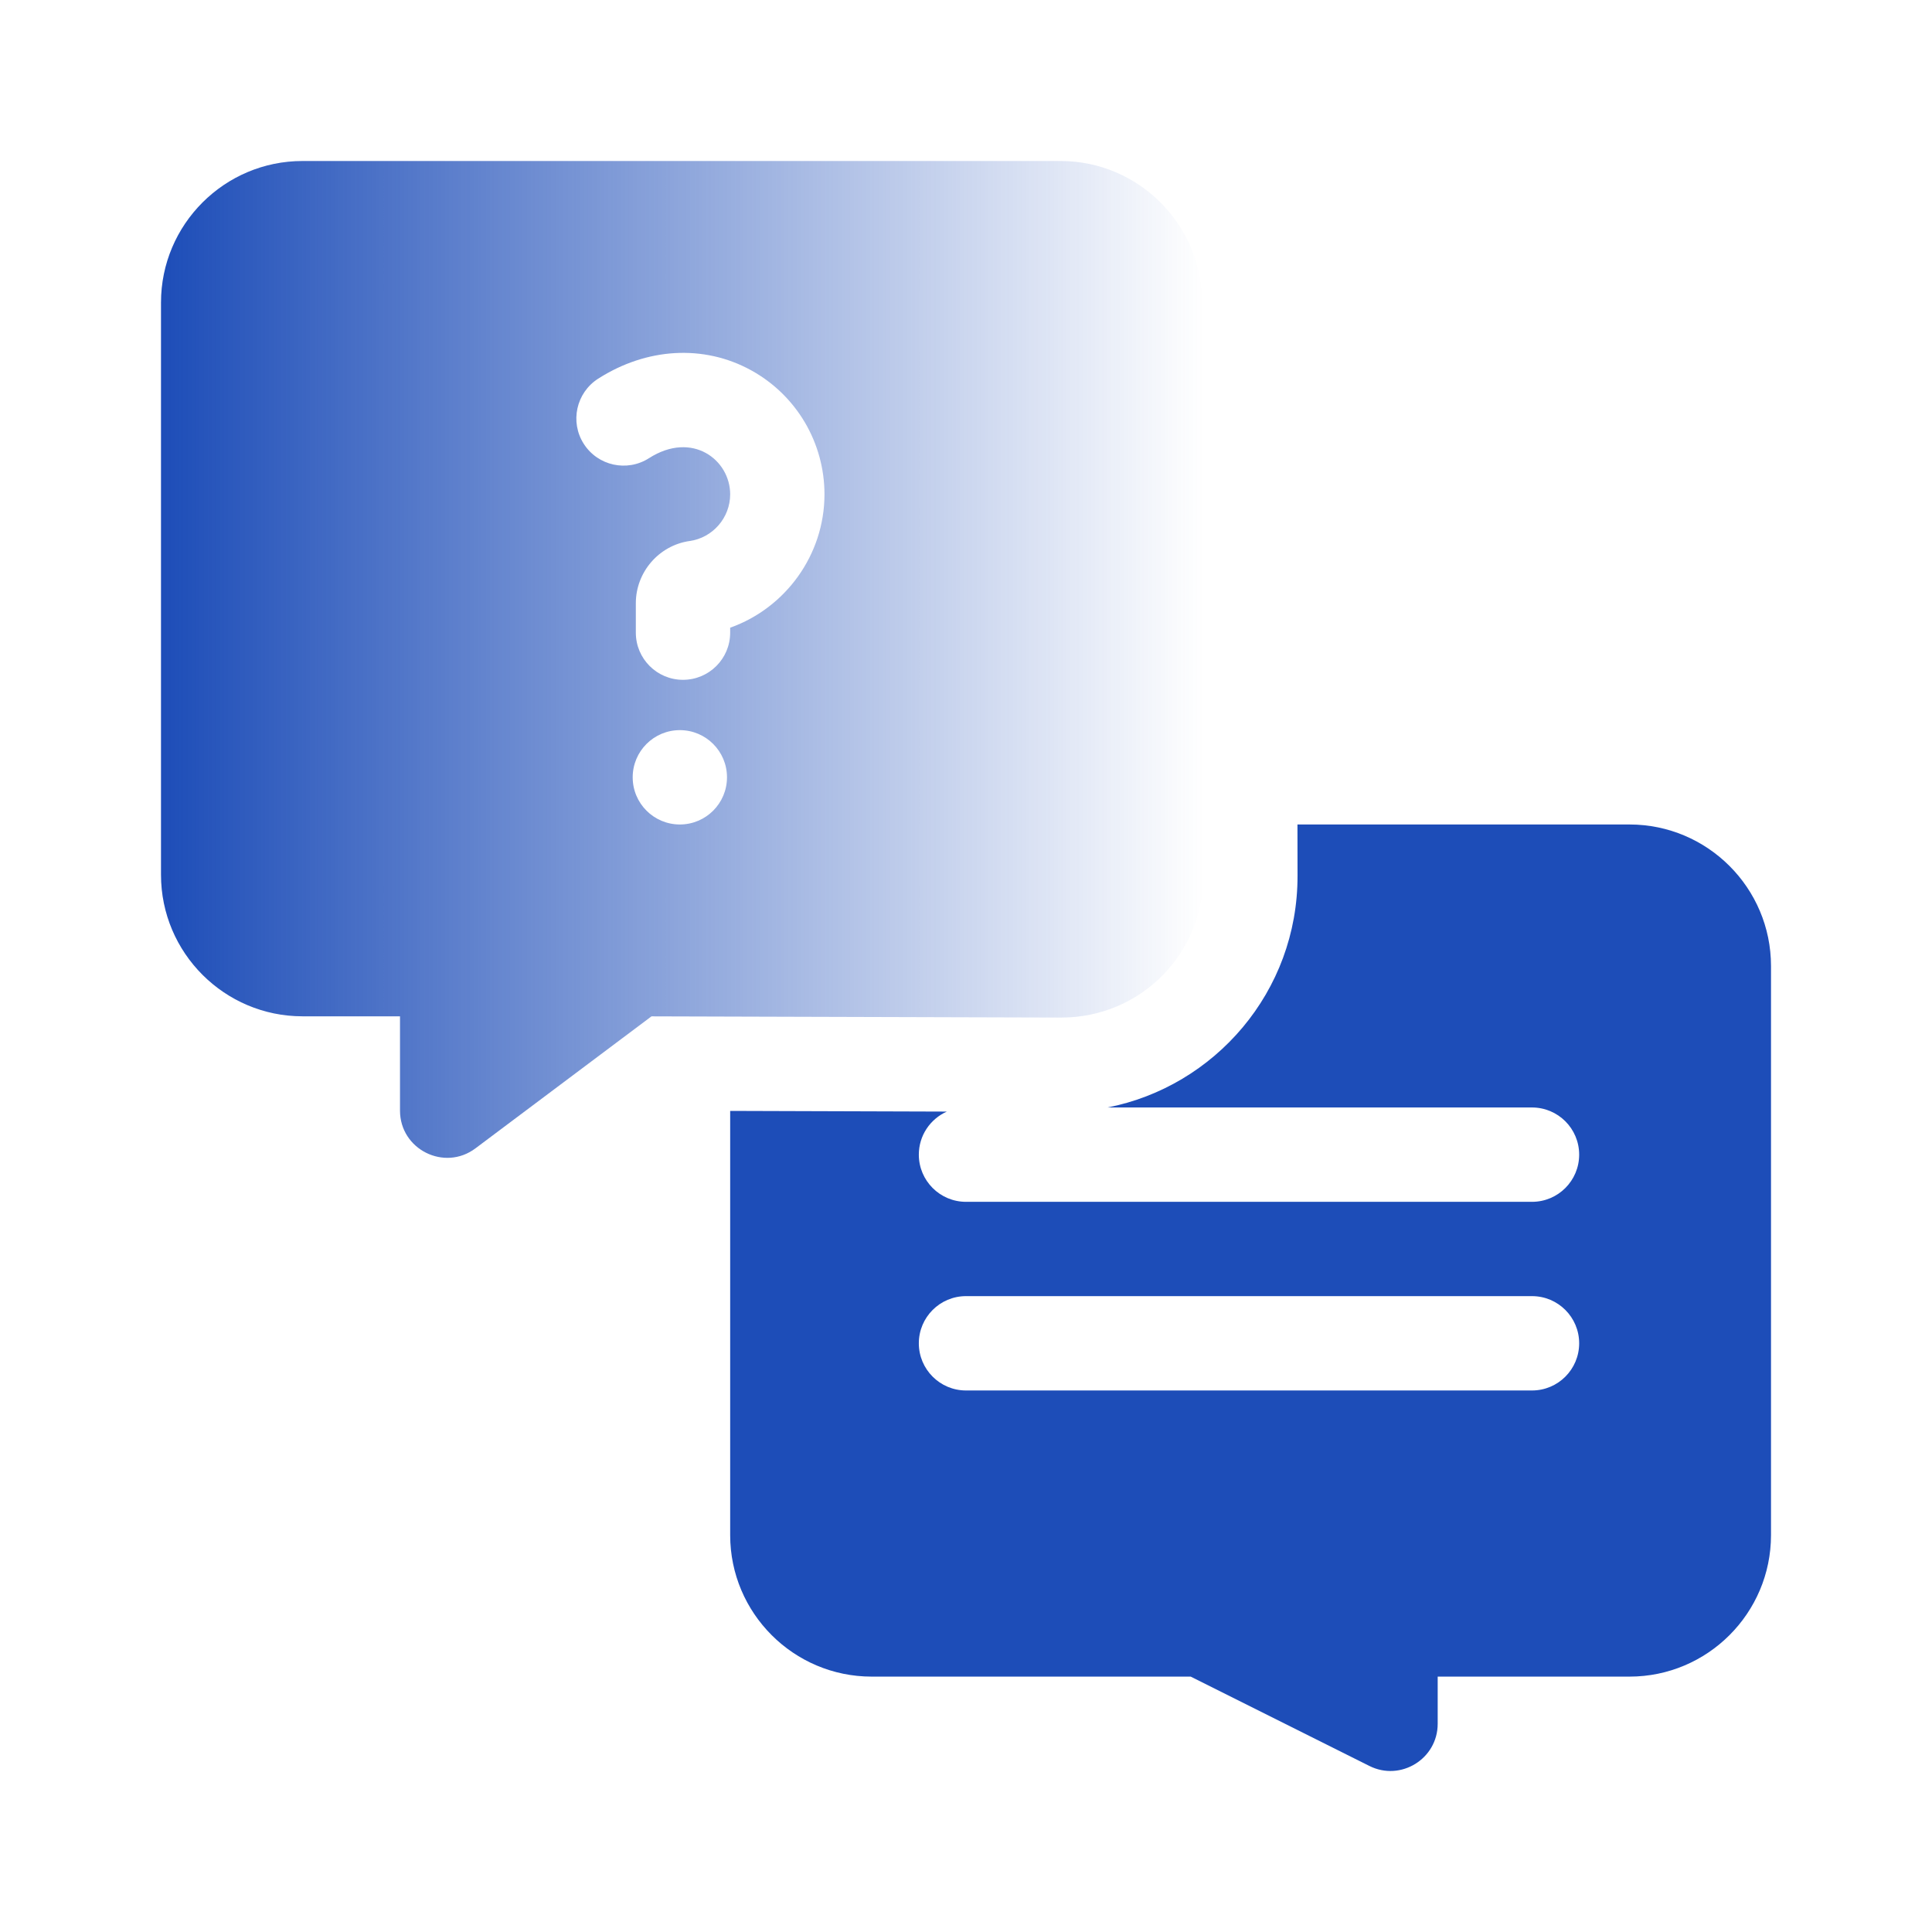
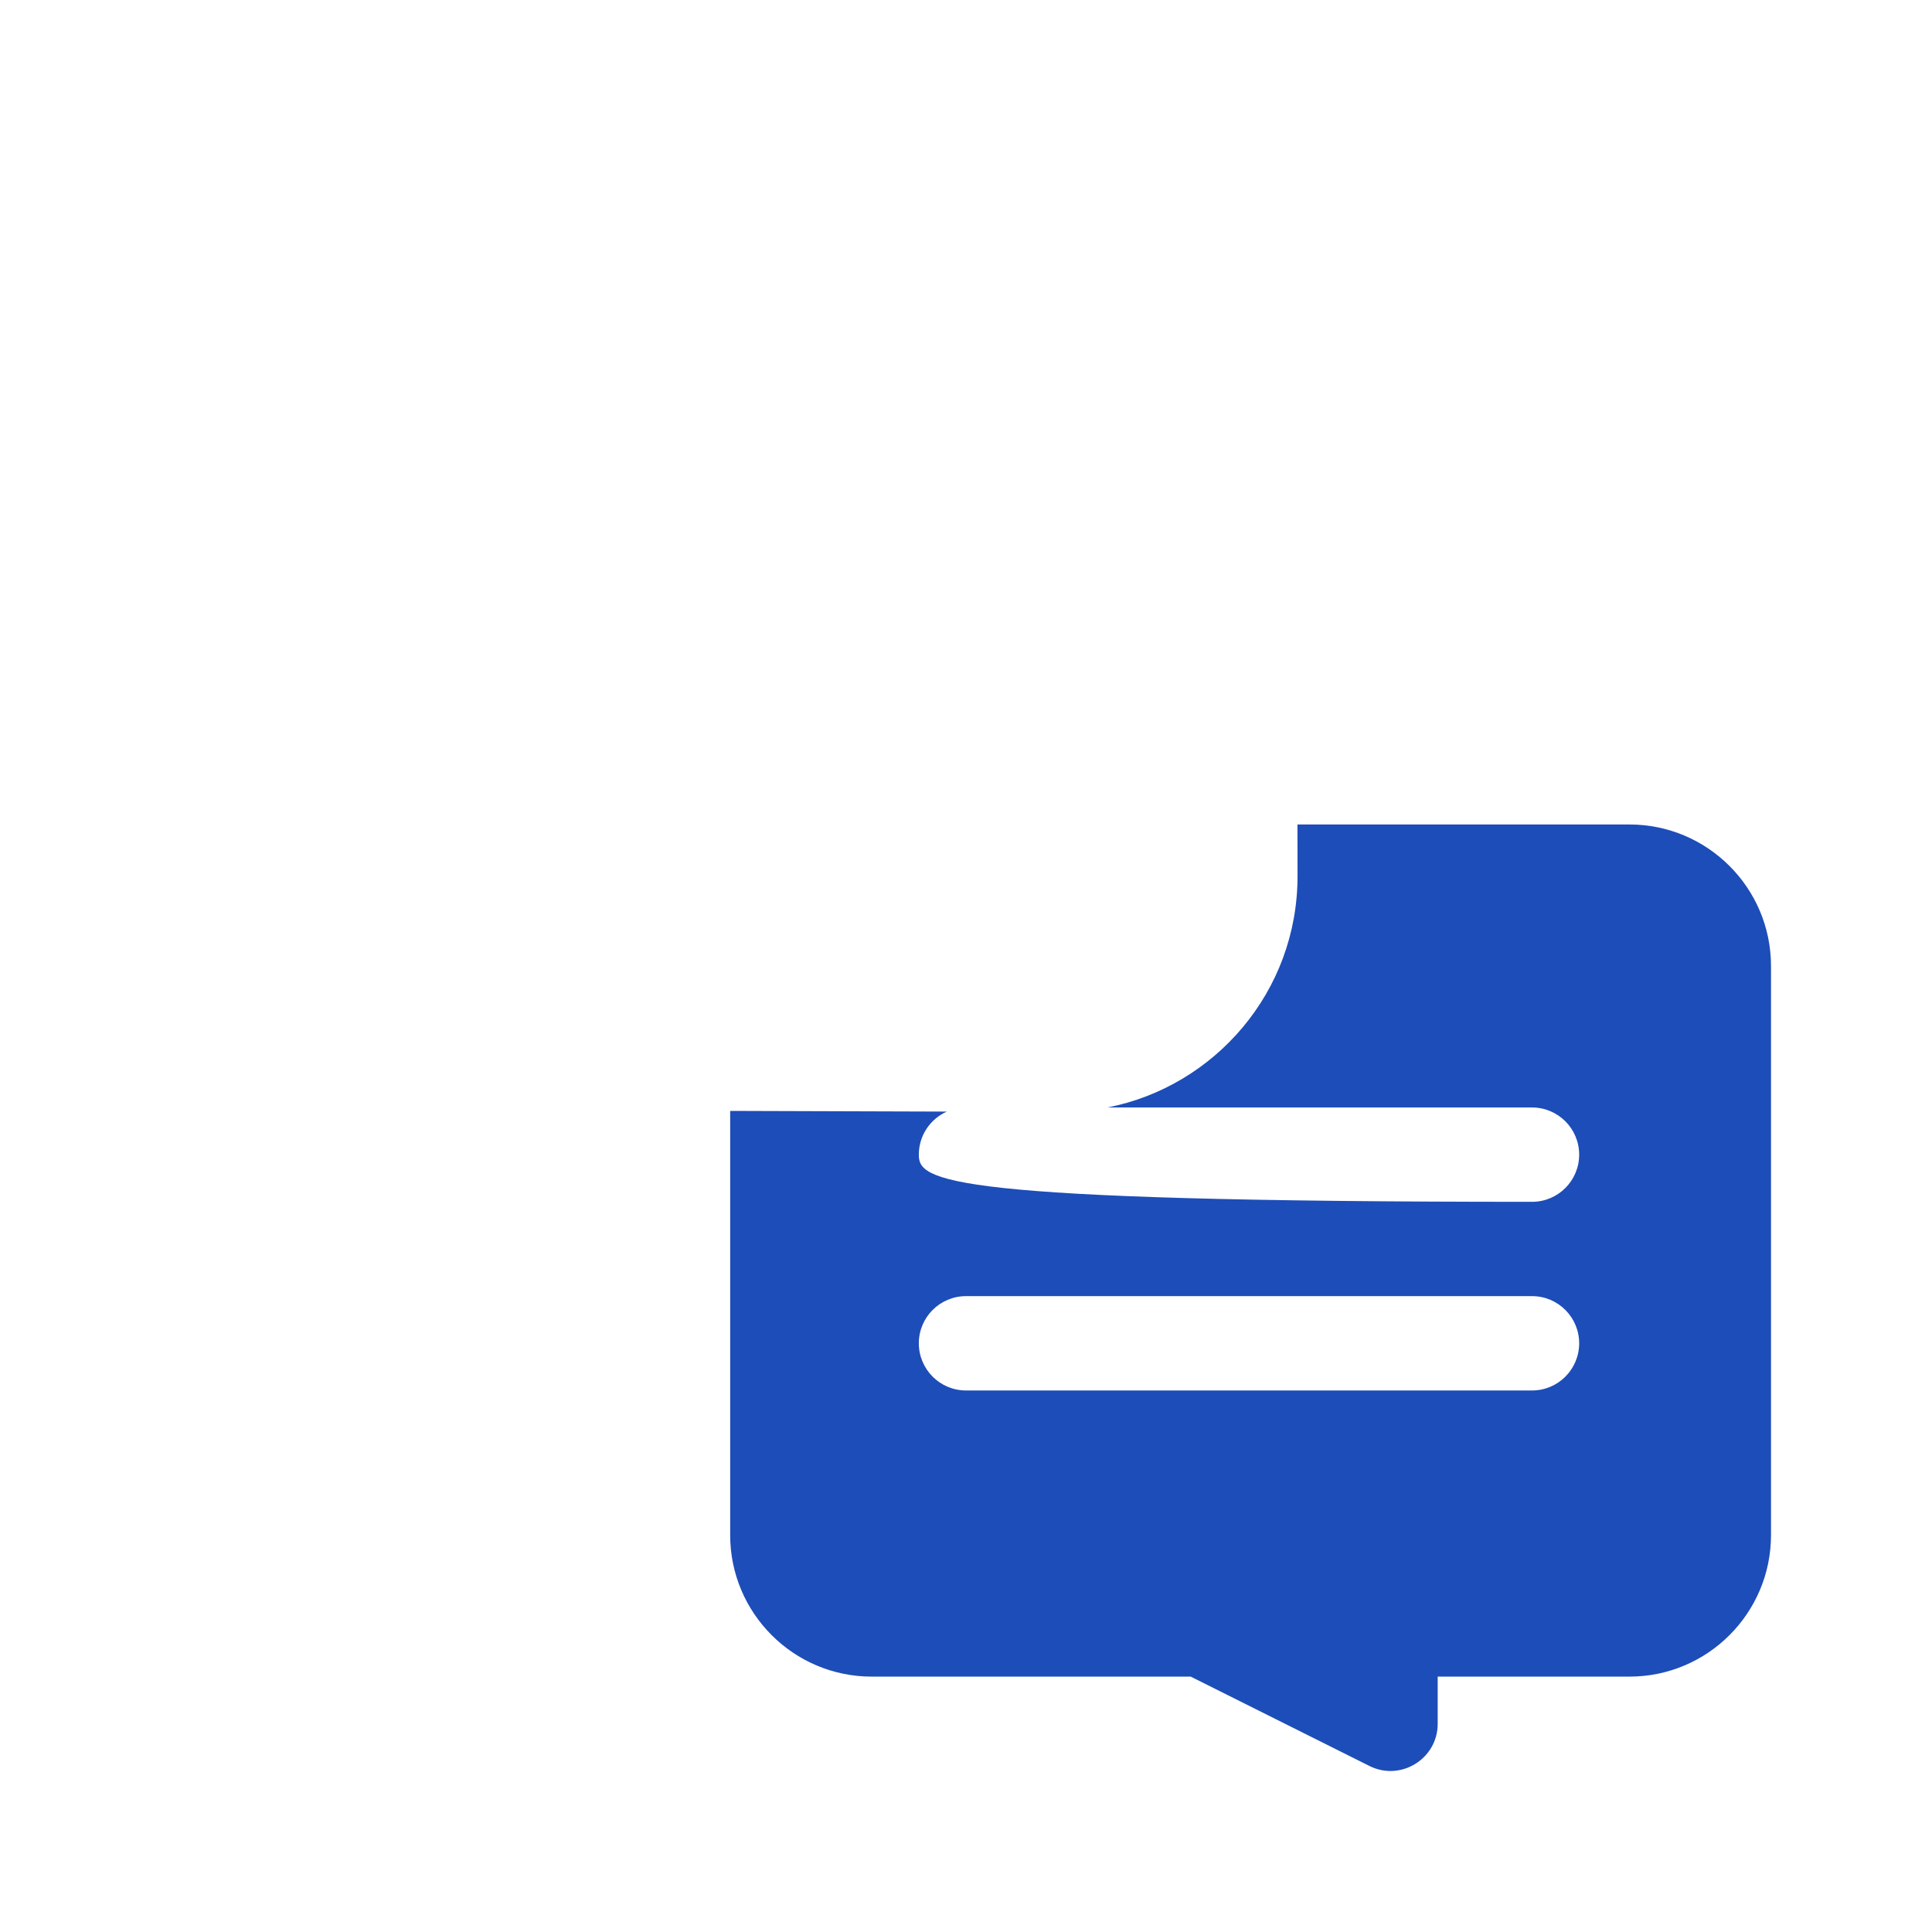
<svg xmlns="http://www.w3.org/2000/svg" width="48" height="48" viewBox="0 0 48 48" fill="none">
  <rect width="48" height="48" fill="white" />
  <g clip-path="url(#clip0_29_61)">
-     <path d="M29.894 21.759L29.864 7.508C29.86 5.574 28.283 4 26.349 4H7.516C5.577 4 4 5.577 4 7.516V21.734C4 23.672 5.577 25.25 7.516 25.25H9.938V27.593C9.938 28.557 11.041 29.109 11.812 28.531L16.186 25.251L26.367 25.281C28.344 25.281 29.898 23.689 29.894 21.759ZM16.891 20.484C16.243 20.484 15.719 19.959 15.719 19.312C15.719 18.665 16.243 18.14 16.891 18.14C17.538 18.14 18.062 18.665 18.062 19.312C18.062 19.959 17.538 20.484 16.891 20.484ZM18.141 15.595V15.718C18.141 16.366 17.616 16.89 16.969 16.89C16.322 16.89 15.797 16.366 15.797 15.718V14.987C15.797 14.213 16.372 13.549 17.135 13.441C17.708 13.361 18.141 12.862 18.141 12.281C18.141 11.427 17.2 10.695 16.123 11.384C15.578 11.732 14.853 11.573 14.504 11.028C14.155 10.483 14.315 9.758 14.86 9.409C16.068 8.636 17.487 8.556 18.655 9.196C19.209 9.499 19.671 9.945 19.993 10.488C20.314 11.03 20.484 11.65 20.484 12.281C20.484 13.786 19.515 15.107 18.141 15.595Z" fill="url(#paint0_linear_29_61)" />
-     <path d="M40.484 20.484H32.235L32.237 21.754C32.243 24.647 30.171 26.995 27.516 27.515H38.062C38.71 27.515 39.234 28.04 39.234 28.687C39.234 29.334 38.71 29.859 38.062 29.859H24C23.353 29.859 22.828 29.334 22.828 28.687C22.828 28.209 23.114 27.799 23.524 27.617L18.141 27.6V38.14C18.141 40.078 19.718 41.655 21.656 41.655H29.583L34.023 43.875C34.8 44.264 35.719 43.698 35.719 42.827V41.655H40.484C42.423 41.655 44 40.078 44 38.14V24C44 22.061 42.423 20.484 40.484 20.484ZM38.062 34.546H24C23.353 34.546 22.828 34.021 22.828 33.374C22.828 32.727 23.353 32.202 24 32.202H38.062C38.71 32.202 39.234 32.727 39.234 33.374C39.234 34.021 38.71 34.546 38.062 34.546Z" fill="#1D4DB8" />
+     <path d="M40.484 20.484H32.235L32.237 21.754C32.243 24.647 30.171 26.995 27.516 27.515H38.062C38.71 27.515 39.234 28.04 39.234 28.687C39.234 29.334 38.71 29.859 38.062 29.859C23.353 29.859 22.828 29.334 22.828 28.687C22.828 28.209 23.114 27.799 23.524 27.617L18.141 27.6V38.14C18.141 40.078 19.718 41.655 21.656 41.655H29.583L34.023 43.875C34.8 44.264 35.719 43.698 35.719 42.827V41.655H40.484C42.423 41.655 44 40.078 44 38.14V24C44 22.061 42.423 20.484 40.484 20.484ZM38.062 34.546H24C23.353 34.546 22.828 34.021 22.828 33.374C22.828 32.727 23.353 32.202 24 32.202H38.062C38.71 32.202 39.234 32.727 39.234 33.374C39.234 34.021 38.71 34.546 38.062 34.546Z" fill="#1D4DB8" />
  </g>
  <defs>
    <linearGradient id="paint0_linear_29_61" x1="4" y1="16.383" x2="29.894" y2="16.383" gradientUnits="userSpaceOnUse">
      <stop stop-color="#1D4DB8" />
      <stop offset="1" stop-color="#1D4DB8" stop-opacity="0" />
    </linearGradient>
    <clipPath id="clip0_29_61">
      <rect width="40" height="40" fill="white" transform="translate(4 4)" />
    </clipPath>
  </defs>
</svg>